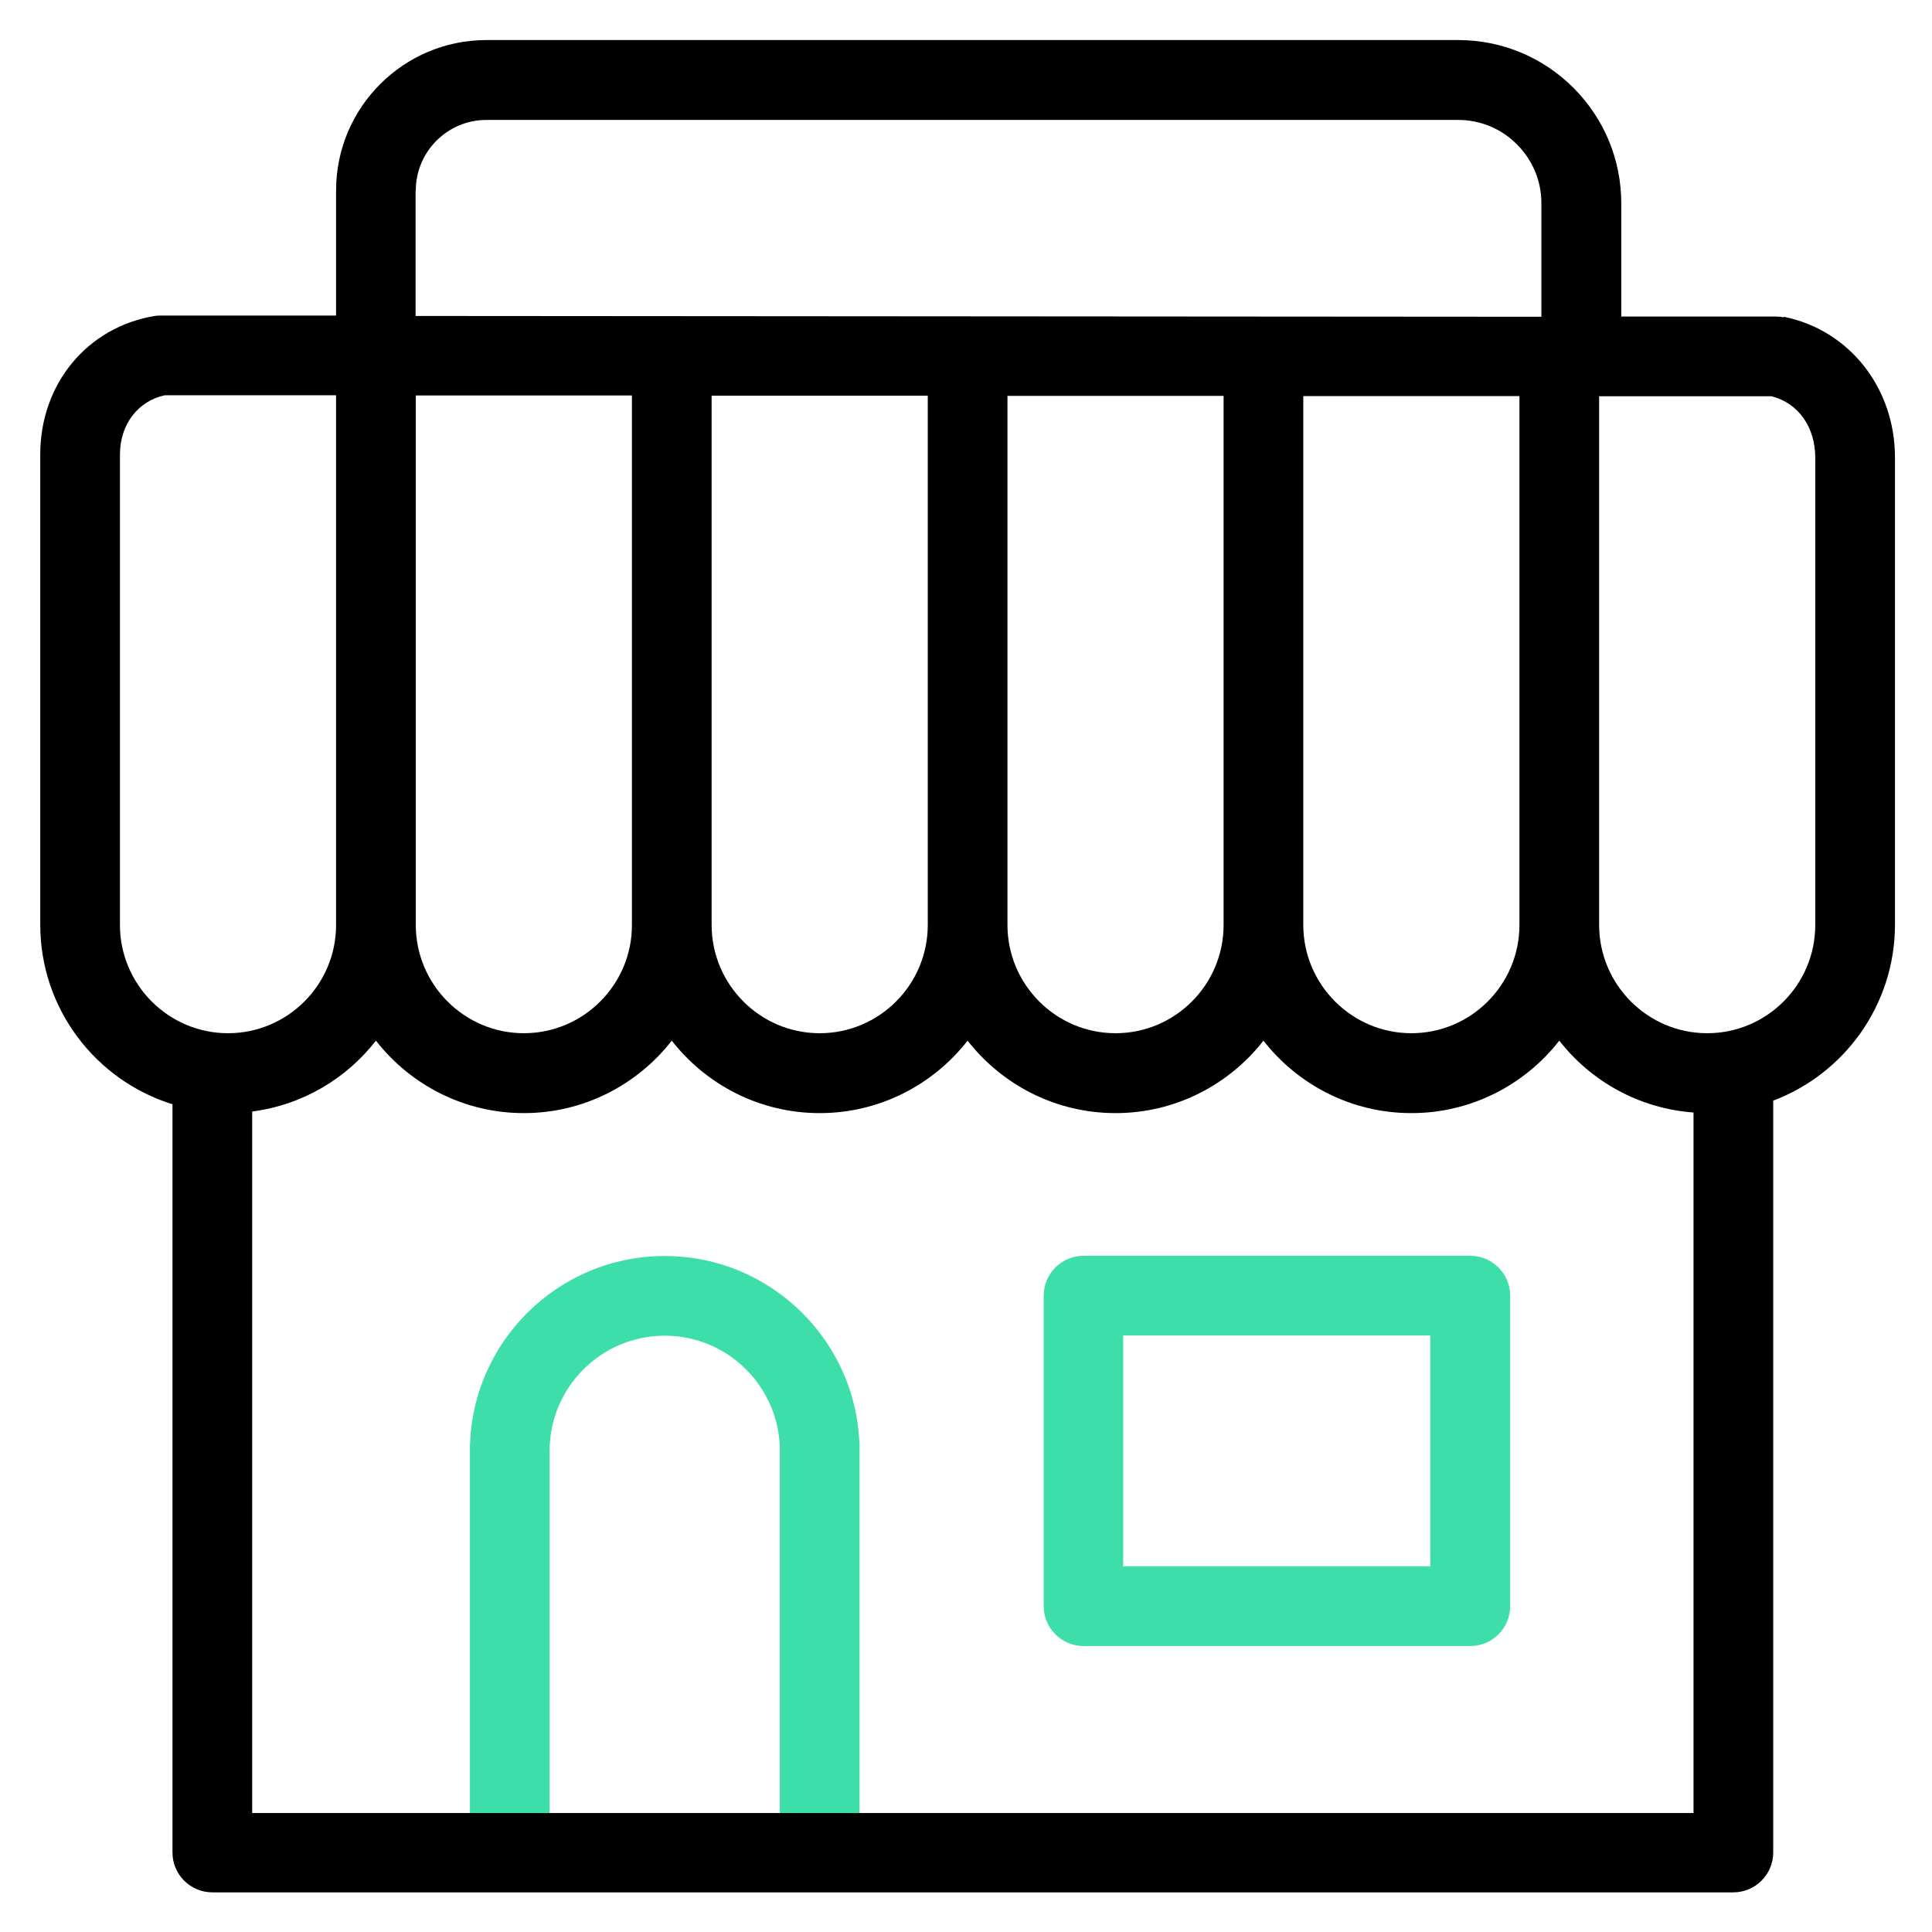
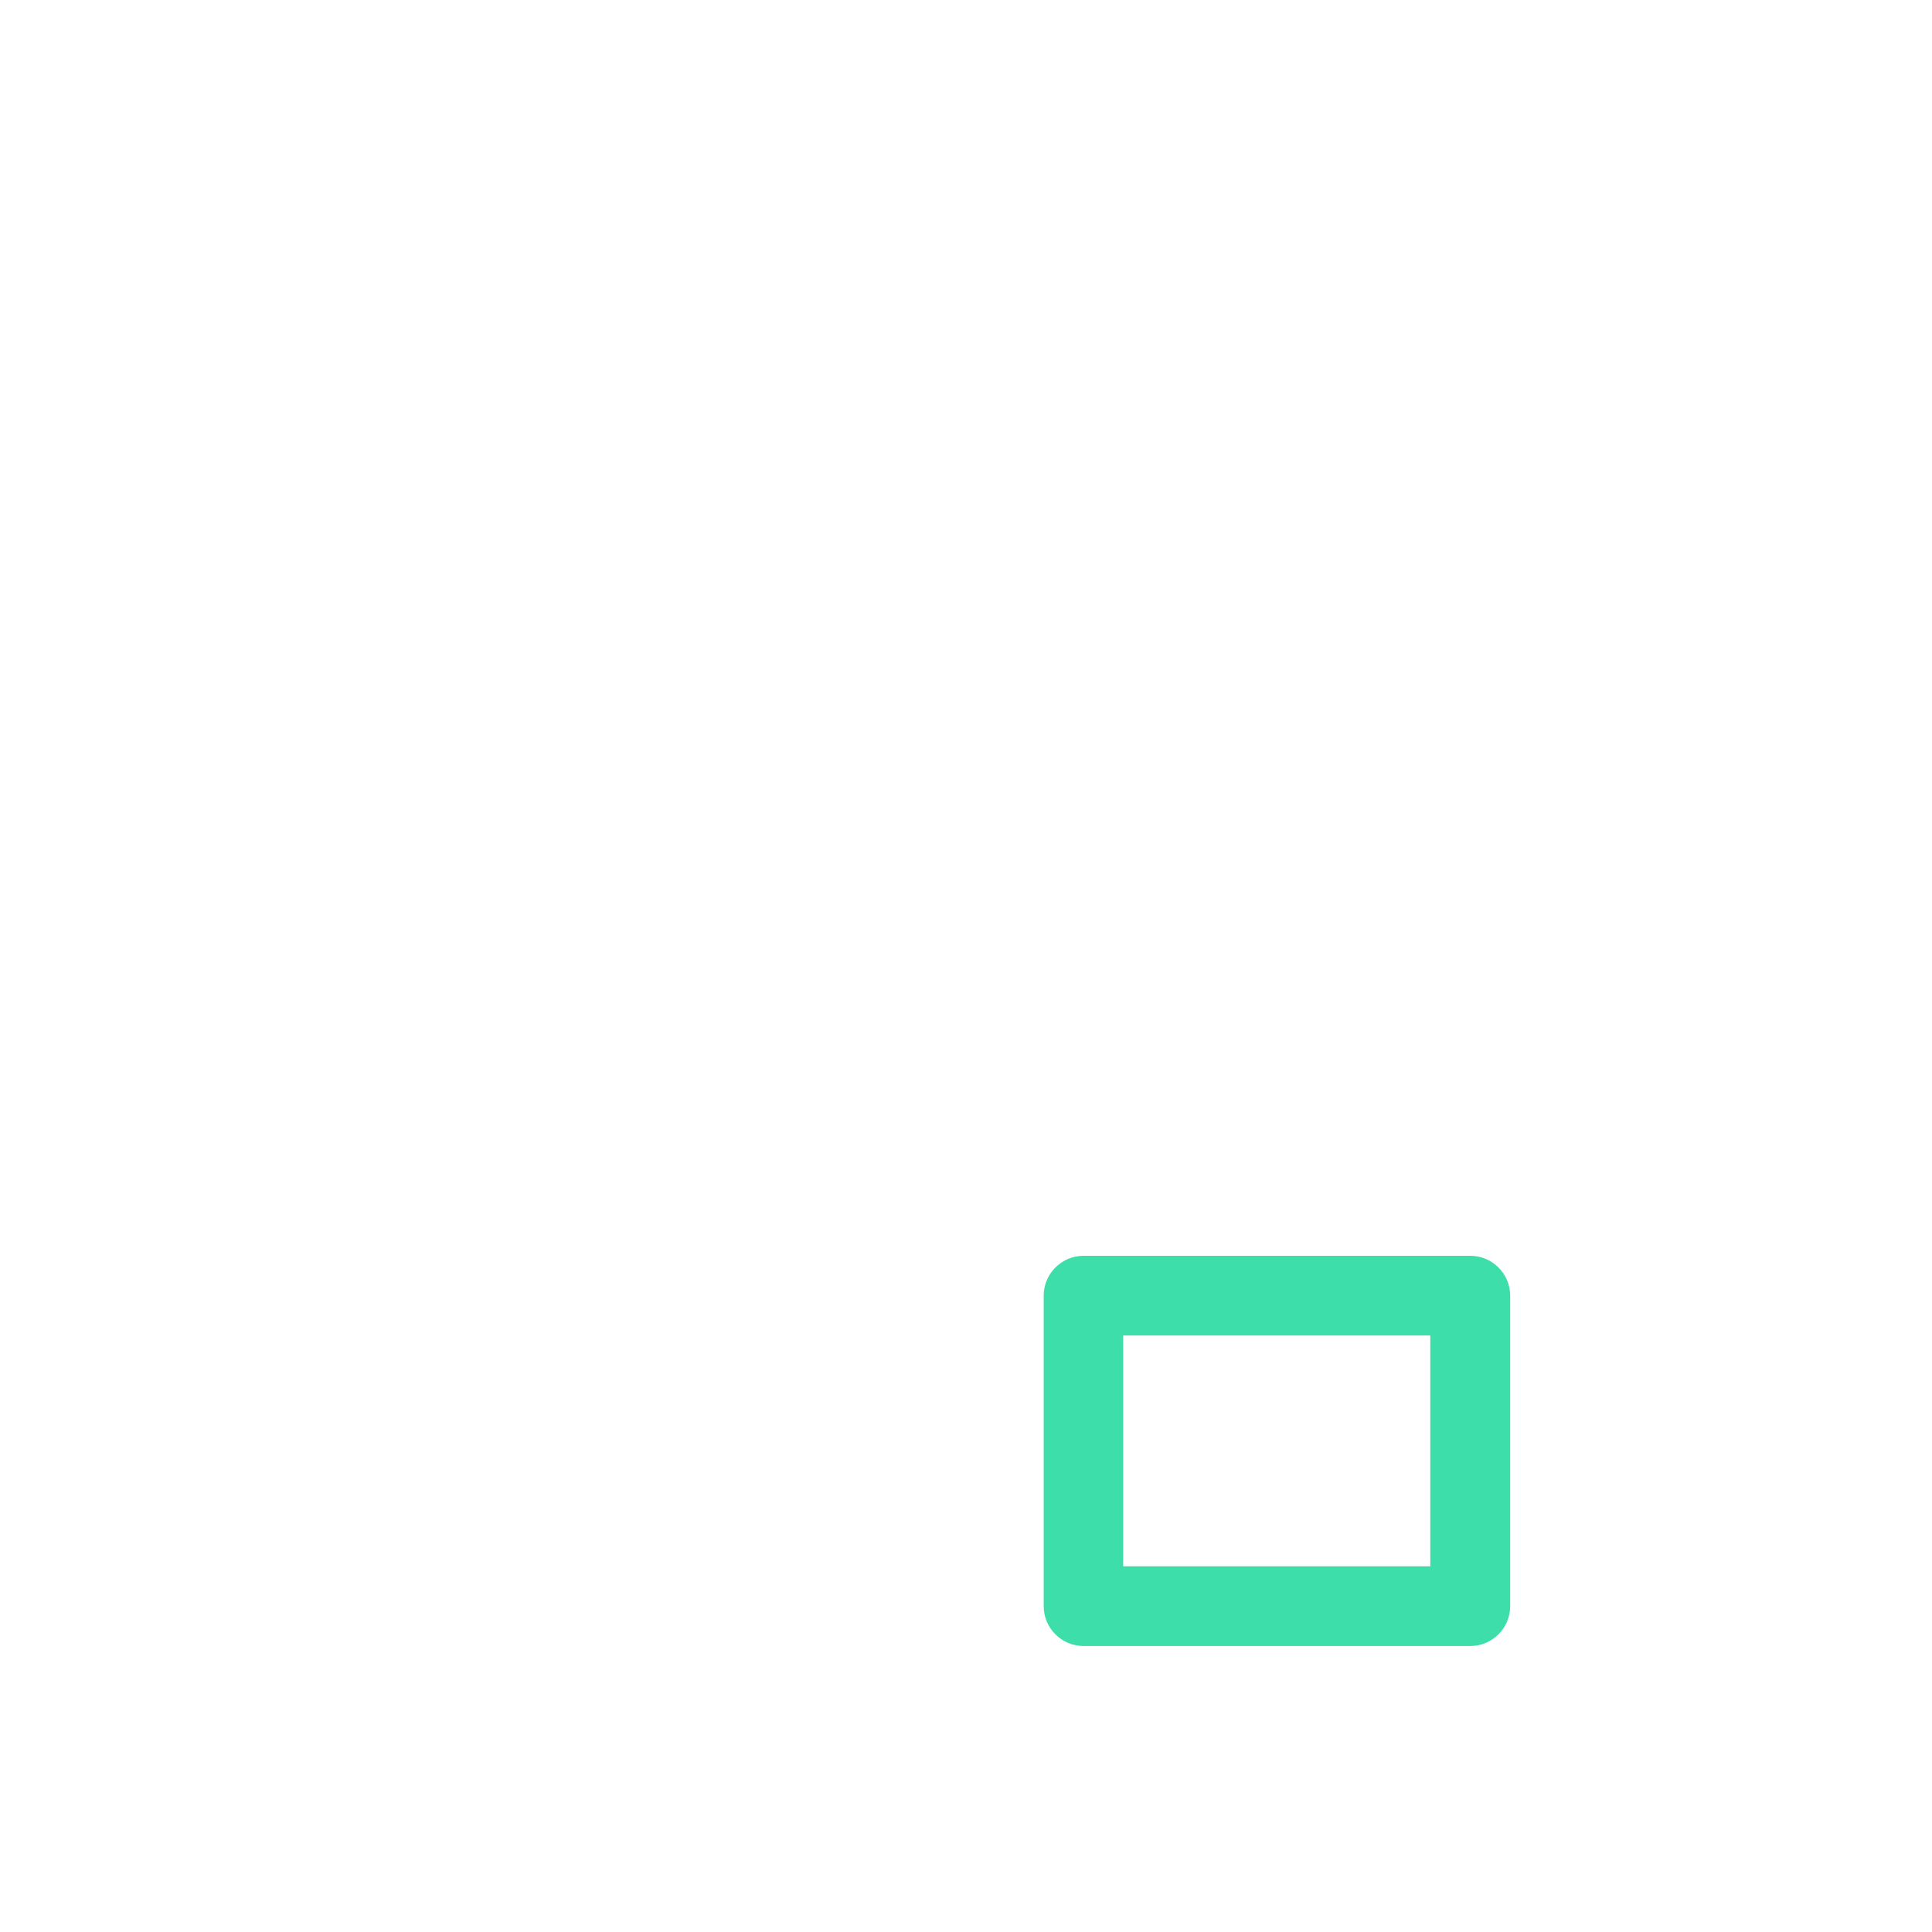
<svg xmlns="http://www.w3.org/2000/svg" id="Layer_1" data-name="Layer 1" viewBox="0 0 96 96">
  <defs>
    <style>
      .cls-1 {
        fill: #3ddeaa;
      }
    </style>
  </defs>
-   <path class="cls-1" d="M42.71,92.07h-3.96v-19.98c0-3.15-2.56-5.72-5.72-5.72s-5.72,2.57-5.72,5.72v19.95h-3.96v-19.95c0-5.34,4.34-9.68,9.68-9.68s9.68,4.34,9.68,9.68v19.98Z" />
  <path class="cls-1" d="M73.06,81.79h-19.22c-1.09,0-1.98-.89-1.98-1.98v-15.43c0-1.09.89-1.98,1.98-1.98h19.22c1.09,0,1.98.89,1.98,1.98v15.43c0,1.09-.89,1.98-1.98,1.98h0ZM55.81,77.83h15.26v-11.47h-15.26v11.47Z" />
-   <path d="M88.64,15.77c-.13-.03-.26-.04-.39-.04h-7.69v-5.62c0-2.17-.84-4.2-2.37-5.74-1.53-1.53-3.57-2.38-5.74-2.38H24.17c-4.12,0-7.47,3.35-7.47,7.47v6.22h-8.69c-.11,0-.21,0-.32.02-3.35.55-5.69,3.37-5.69,6.88v23.37c0,4.19,2.77,7.74,6.57,8.92v37.18c0,1.09.89,1.98,1.98,1.98h75.58c1.09,0,1.98-.89,1.98-1.98v-37.36c3.53-1.33,6.05-4.75,6.05-8.75v-23.21c0-3.46-2.27-6.33-5.52-6.99h0ZM60.8,45.94s0,.01,0,.02c0,2.97-2.41,5.38-5.37,5.38s-5.37-2.42-5.37-5.38v-26.29h10.74s0,26.27,0,26.27ZM46.1,45.96s0,0,0,0c0,2.97-2.41,5.38-5.37,5.38s-5.36-2.41-5.37-5.37c0,0,0,0,0-.01s0,0,0-.01v-26.29h10.74s0,26.3,0,26.3ZM64.76,19.68h10.74v26.28c0,2.97-2.41,5.38-5.37,5.38s-5.37-2.42-5.37-5.38v-26.28ZM20.66,9.47c0-1.93,1.57-3.51,3.51-3.51h48.28c1.11,0,2.15.43,2.93,1.22.78.78,1.22,1.83,1.21,2.94v5.62s-55.94-.04-55.94-.04v-6.22h0ZM20.66,19.65h10.74v26.31s0,0,0,.01c0,2.96-2.41,5.37-5.37,5.37s-5.37-2.42-5.37-5.38v-26.31ZM5.96,45.96v-23.37c0-1.5.89-2.66,2.23-2.95h8.51v26.32c0,2.97-2.41,5.38-5.37,5.38-2.96,0-5.37-2.42-5.37-5.38h0ZM12.53,90.09v-34.86c2.49-.32,4.68-1.63,6.15-3.52,1.71,2.19,4.37,3.6,7.35,3.6s5.64-1.41,7.35-3.6c1.71,2.19,4.37,3.6,7.35,3.6s5.64-1.41,7.35-3.6c1.71,2.19,4.37,3.6,7.35,3.6s5.64-1.41,7.35-3.6c1.71,2.19,4.37,3.6,7.35,3.6s5.64-1.41,7.35-3.6c1.58,2.02,3.96,3.37,6.67,3.57v34.81H12.53ZM90.2,45.96c0,2.97-2.41,5.38-5.37,5.38s-5.37-2.42-5.37-5.38c0,0,0,0,0,0v-26.27h8.57c1.33.34,2.17,1.53,2.17,3.06v23.21Z" />
</svg>